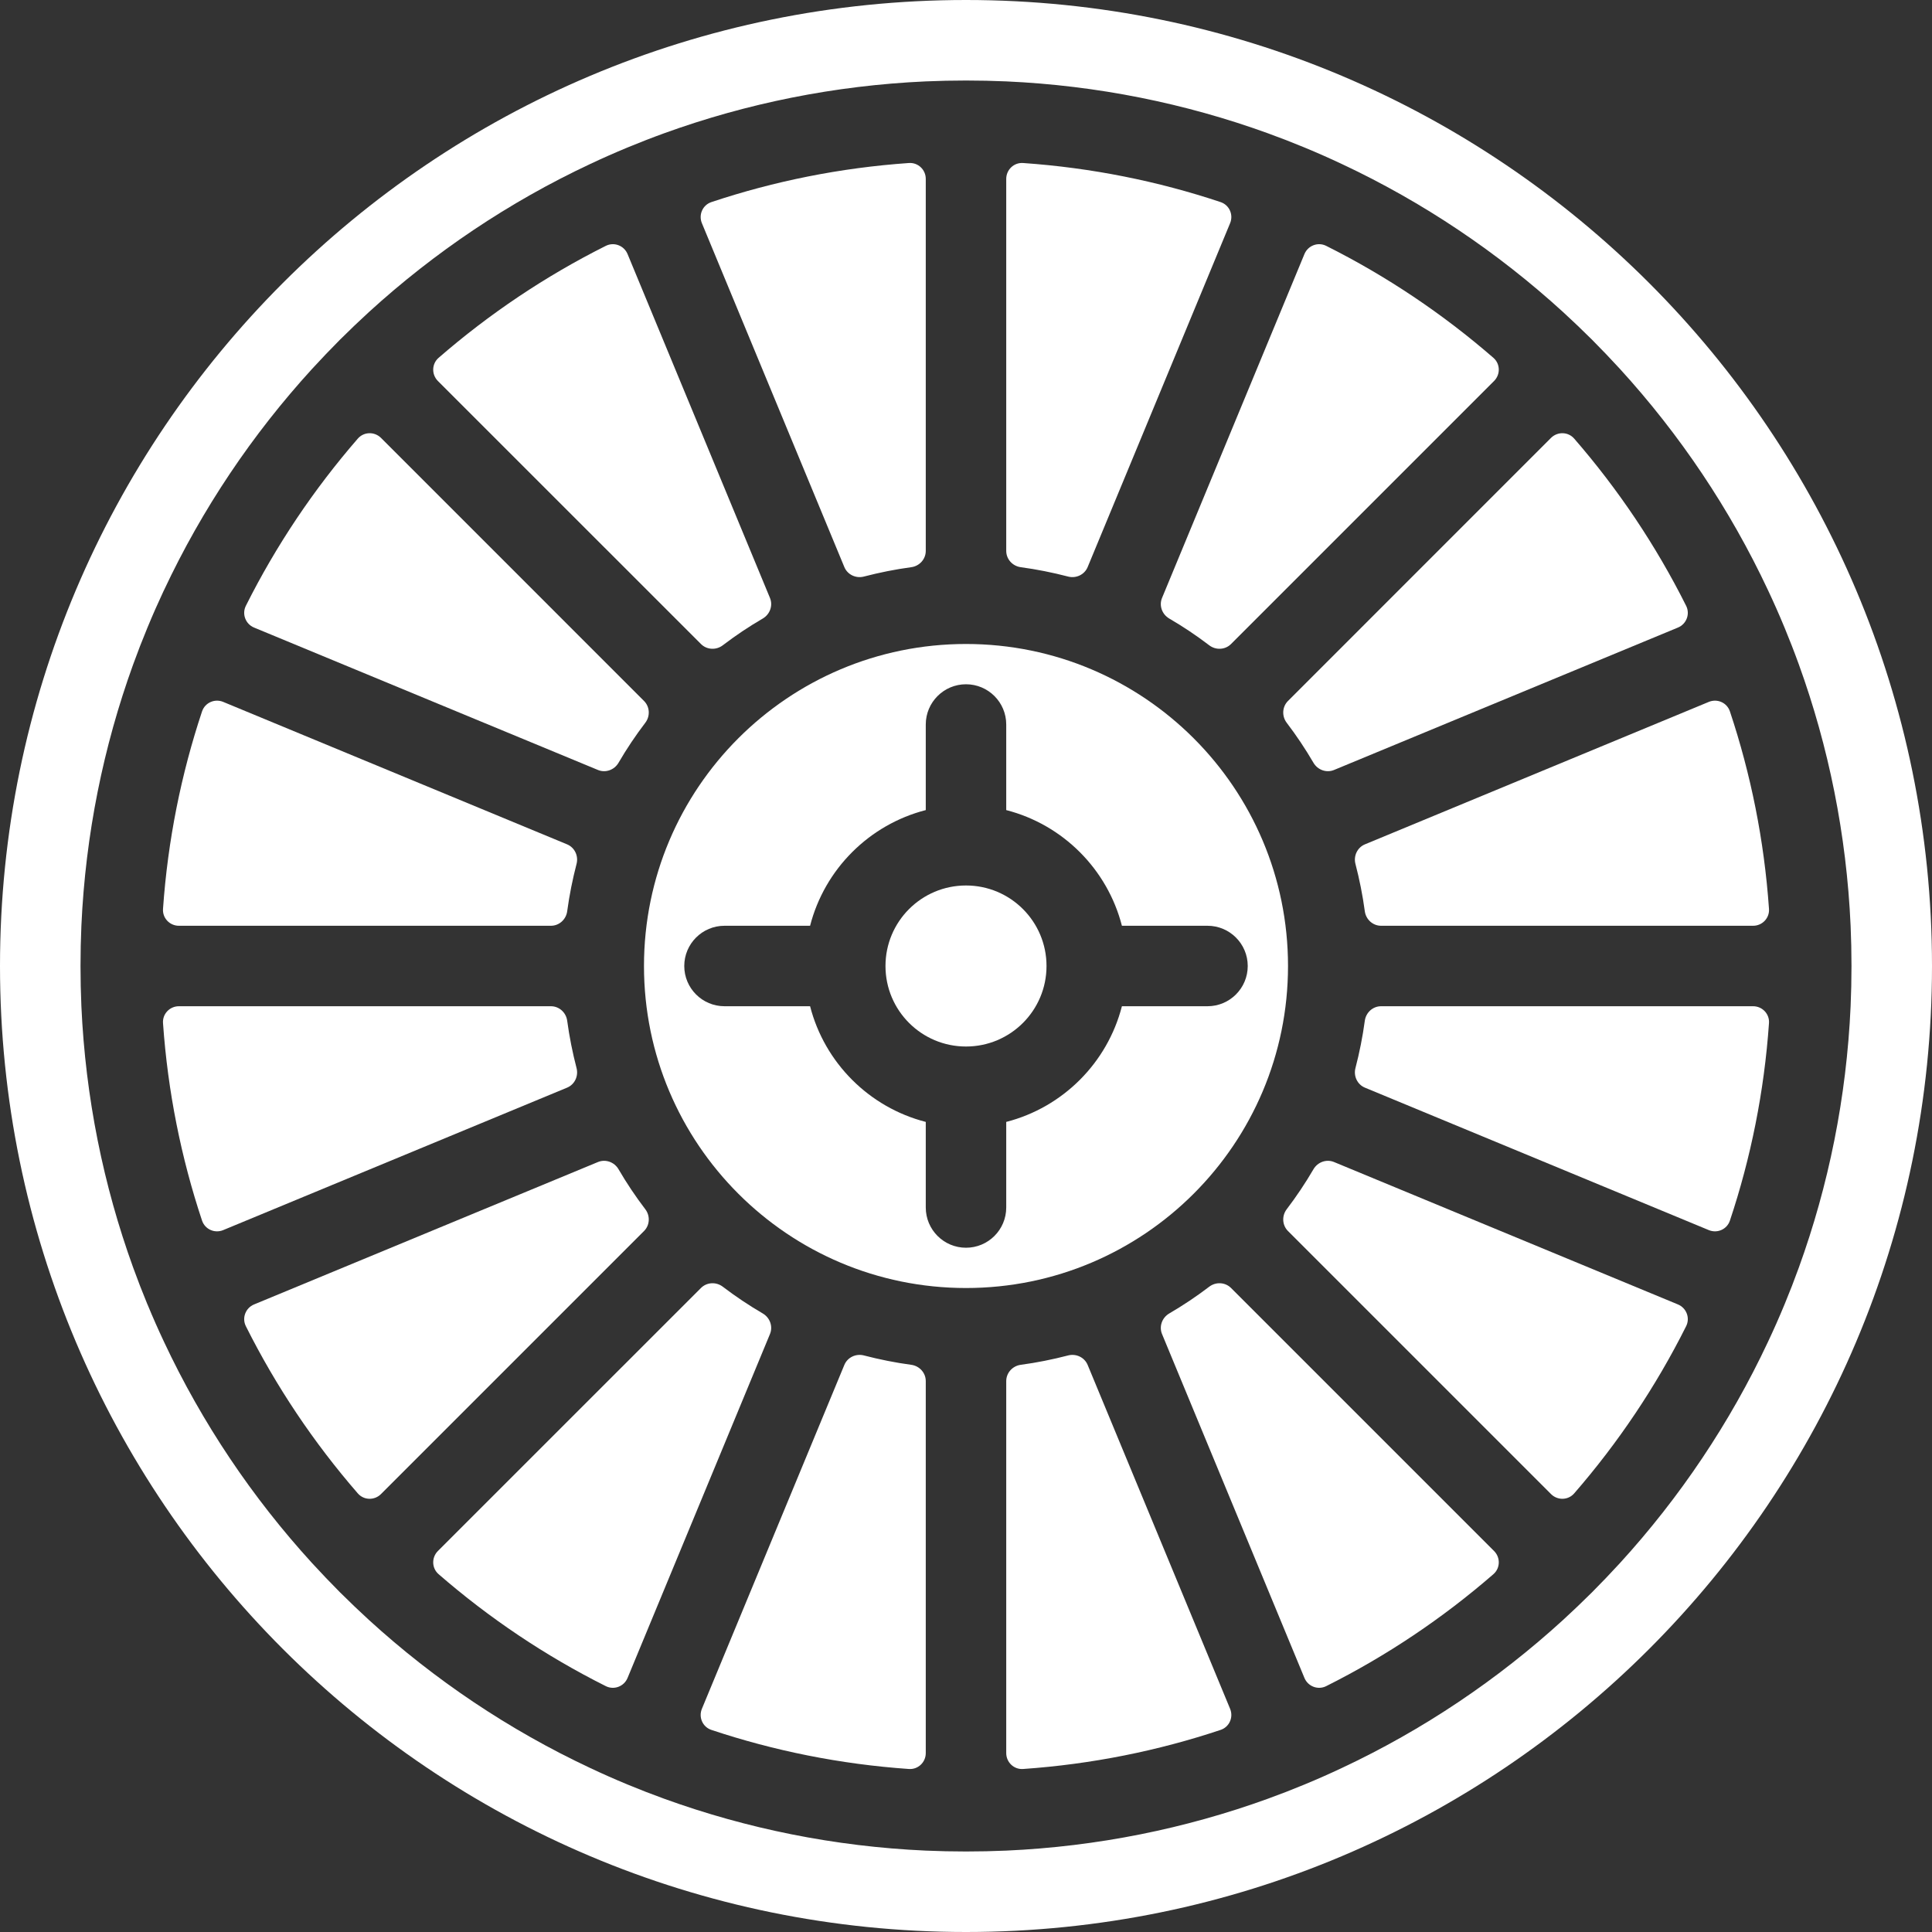
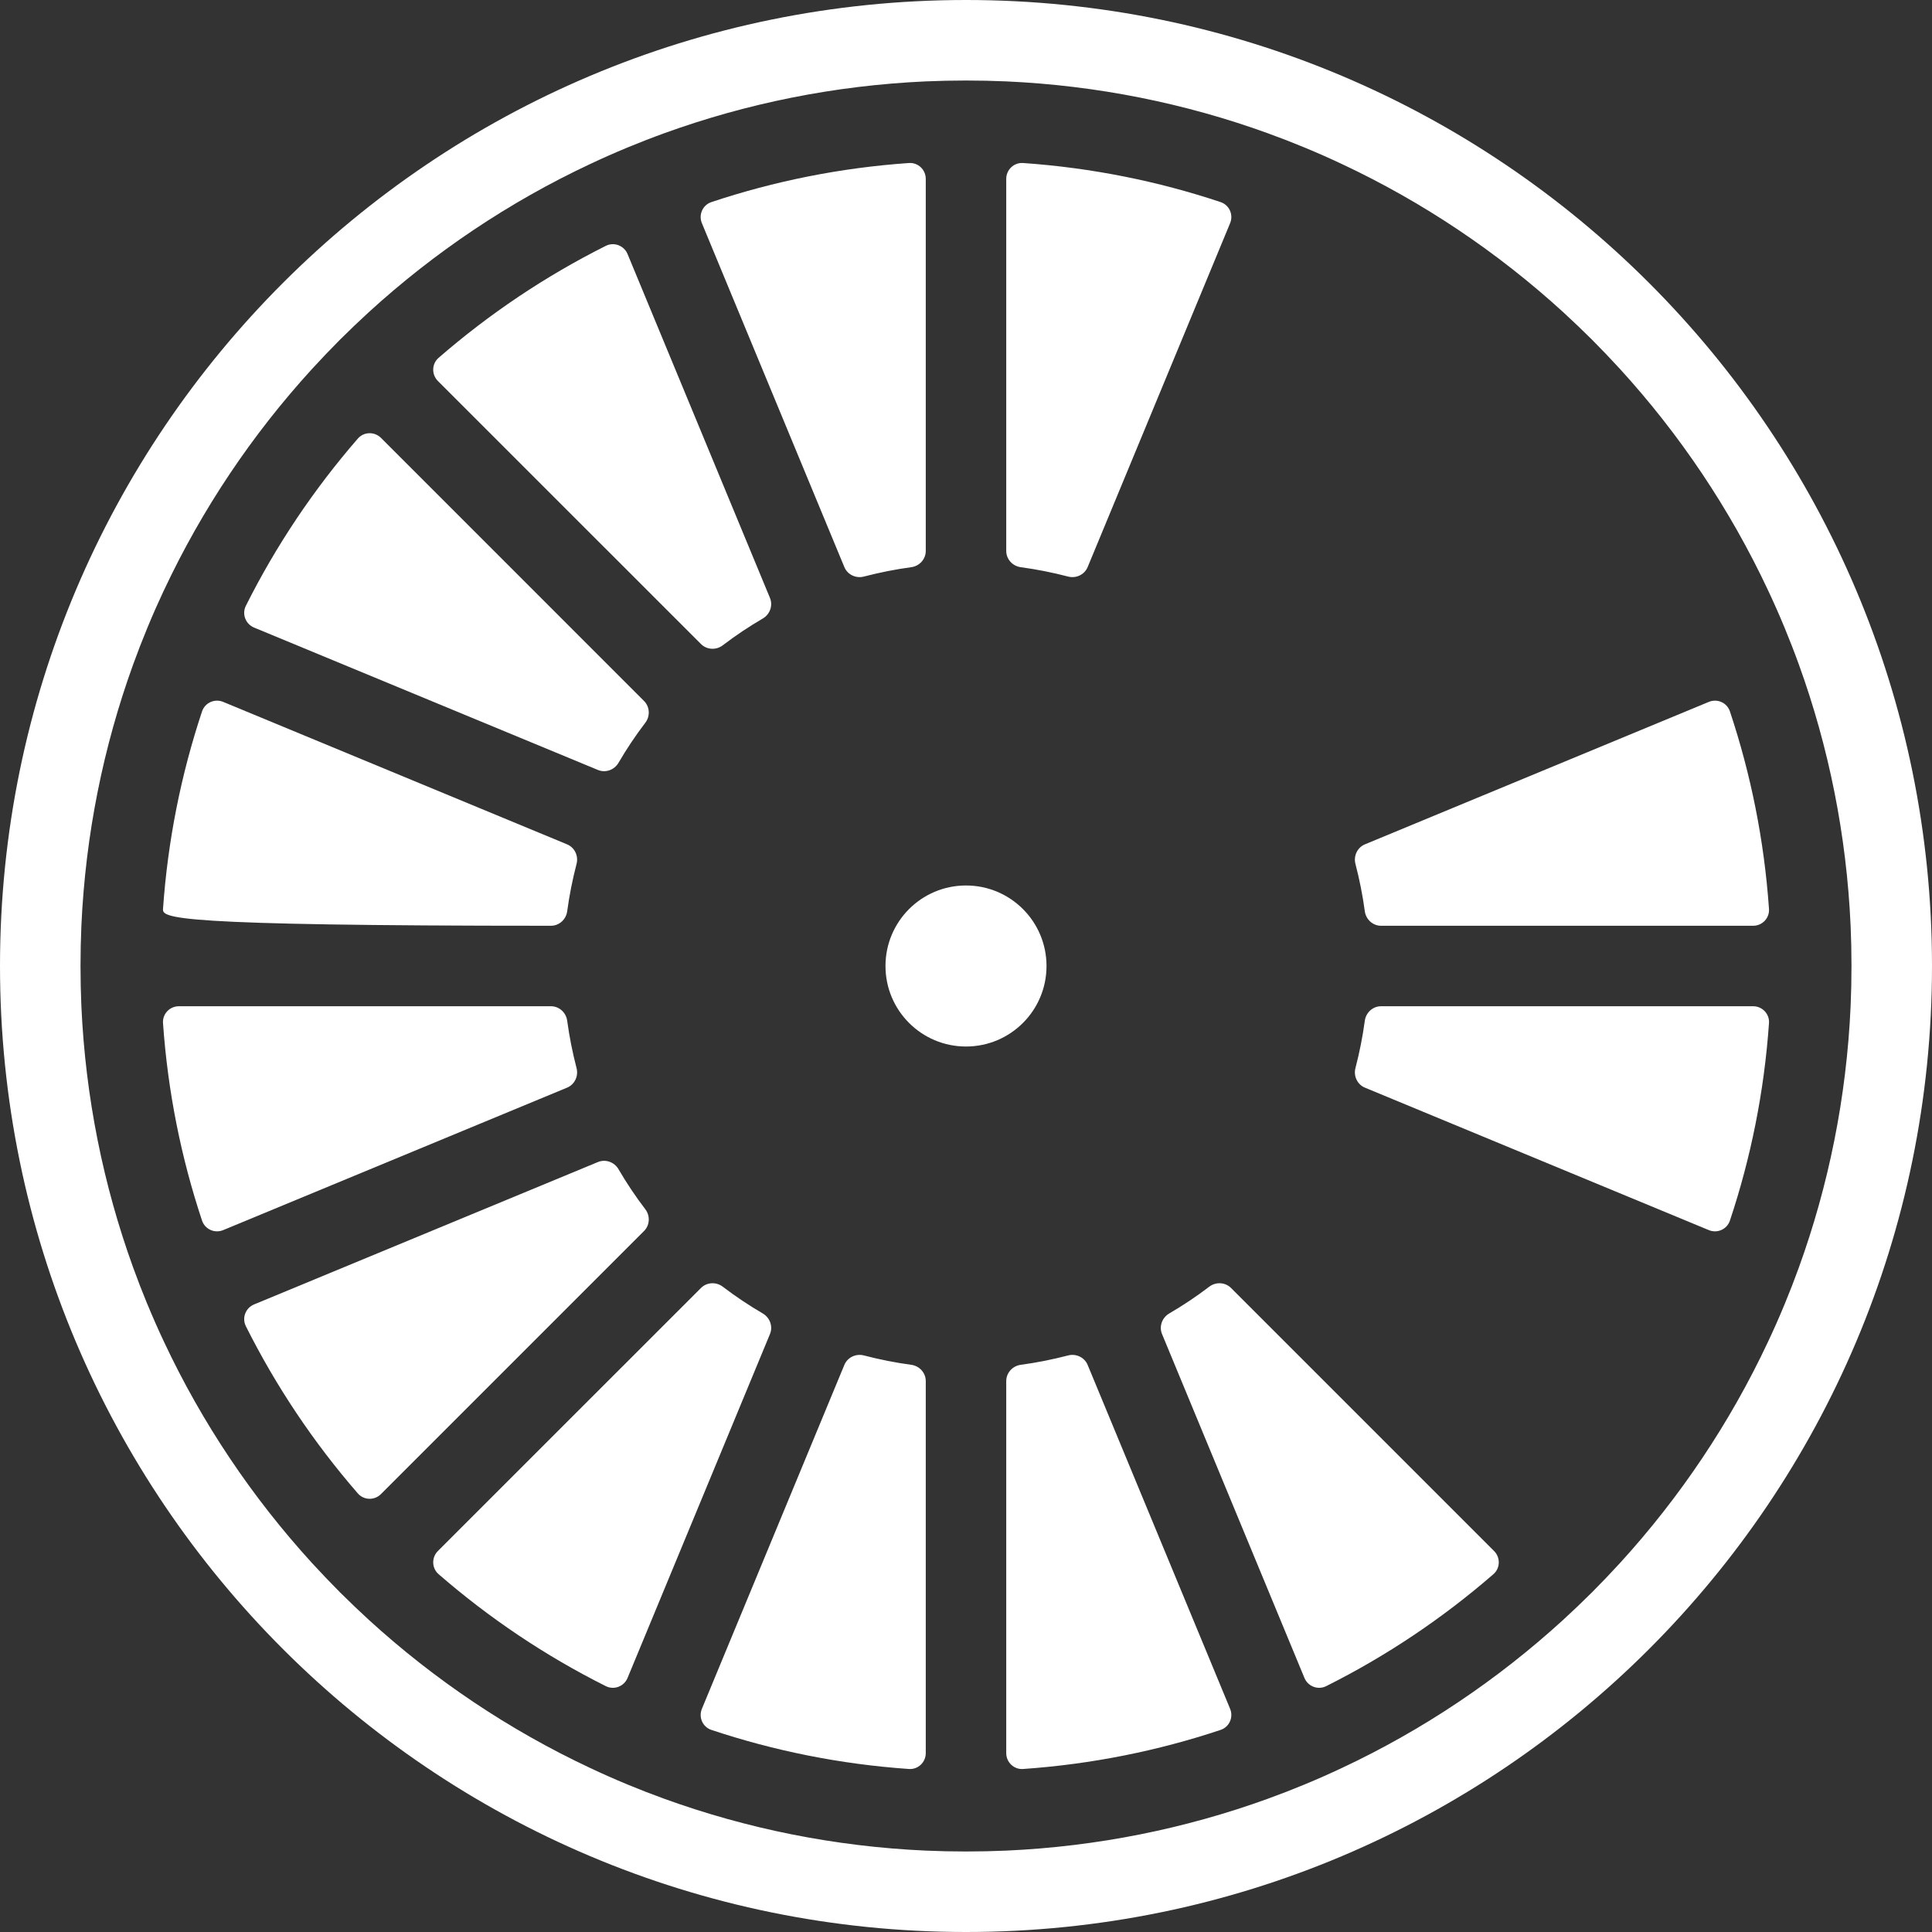
<svg xmlns="http://www.w3.org/2000/svg" width="40" height="40" viewBox="0 0 40 40" fill="none">
  <rect x="0" y="0" width="40" height="40" fill="#333333" stroke="none" />
  <path d="M20.833 36.296C20.833 36.487 20.993 36.639 21.183 36.625C22.603 36.526 23.973 36.249 25.271 35.816C25.452 35.756 25.541 35.555 25.468 35.379L22.519 28.26C22.454 28.102 22.279 28.02 22.114 28.063C21.794 28.146 21.467 28.212 21.133 28.257C20.963 28.28 20.833 28.423 20.833 28.594V36.296Z" fill="white" />
  <path d="M27.457 34.91C27.286 34.995 27.08 34.916 27.007 34.74L24.059 27.621C23.993 27.463 24.059 27.282 24.206 27.195C24.495 27.026 24.772 26.841 25.037 26.639C25.173 26.536 25.366 26.545 25.487 26.666L30.933 32.112C31.068 32.247 31.063 32.467 30.919 32.592C29.871 33.502 28.709 34.283 27.457 34.91Z" fill="white" />
-   <path d="M32.592 30.919C32.467 31.063 32.247 31.068 32.112 30.933L26.666 25.487C26.545 25.366 26.536 25.173 26.639 25.037C26.841 24.772 27.026 24.495 27.195 24.206C27.282 24.059 27.463 23.993 27.621 24.059L34.74 27.007C34.916 27.08 34.995 27.286 34.91 27.457C34.283 28.709 33.502 29.871 32.592 30.919Z" fill="white" />
  <path d="M35.816 25.271C35.756 25.452 35.555 25.541 35.379 25.468L28.26 22.519C28.102 22.454 28.02 22.279 28.063 22.114C28.146 21.794 28.212 21.467 28.257 21.133C28.28 20.963 28.423 20.833 28.594 20.833H36.296C36.487 20.833 36.639 20.993 36.625 21.183C36.526 22.603 36.249 23.973 35.816 25.271Z" fill="white" />
  <path d="M36.625 18.817C36.639 19.007 36.487 19.167 36.296 19.167H28.594C28.423 19.167 28.28 19.037 28.257 18.867C28.212 18.533 28.146 18.206 28.063 17.886C28.02 17.721 28.102 17.546 28.26 17.481L35.379 14.532C35.555 14.459 35.756 14.548 35.816 14.729C36.249 16.027 36.526 17.397 36.625 18.817Z" fill="white" />
-   <path d="M34.91 12.543C34.995 12.714 34.916 12.92 34.74 12.993L27.621 15.941C27.463 16.007 27.282 15.941 27.195 15.794C27.026 15.505 26.841 15.228 26.639 14.963C26.536 14.827 26.545 14.634 26.666 14.513L32.112 9.066C32.247 8.932 32.467 8.937 32.592 9.081C33.502 10.129 34.283 11.291 34.91 12.543Z" fill="white" />
-   <path d="M30.919 7.408C31.063 7.533 31.068 7.753 30.933 7.888L25.487 13.334C25.366 13.455 25.173 13.464 25.037 13.361C24.772 13.159 24.495 12.973 24.206 12.805C24.059 12.718 23.993 12.537 24.059 12.379L27.007 5.26C27.08 5.084 27.286 5.005 27.457 5.09C28.709 5.717 29.871 6.498 30.919 7.408Z" fill="white" />
  <path d="M25.271 4.184C25.452 4.244 25.541 4.445 25.468 4.621L22.519 11.74C22.454 11.898 22.279 11.98 22.114 11.937C21.794 11.854 21.467 11.788 21.133 11.743C20.963 11.72 20.833 11.577 20.833 11.406V3.704C20.833 3.513 20.993 3.361 21.183 3.375C22.603 3.474 23.973 3.751 25.271 4.184Z" fill="white" />
  <path d="M19.167 3.704C19.167 3.513 19.007 3.361 18.817 3.375C17.397 3.474 16.027 3.751 14.729 4.184C14.548 4.244 14.459 4.445 14.532 4.621L17.481 11.74C17.546 11.898 17.721 11.98 17.886 11.937C18.206 11.854 18.533 11.788 18.867 11.743C19.037 11.72 19.167 11.577 19.167 11.406V3.704Z" fill="white" />
  <path d="M12.543 5.09C12.714 5.005 12.92 5.084 12.993 5.26L15.941 12.379C16.007 12.537 15.941 12.718 15.794 12.805C15.505 12.973 15.228 13.159 14.963 13.361C14.827 13.464 14.634 13.455 14.513 13.334L9.066 7.888C8.932 7.753 8.937 7.533 9.081 7.408C10.129 6.498 11.291 5.717 12.543 5.09Z" fill="white" />
  <path d="M7.408 9.081C7.533 8.937 7.753 8.932 7.888 9.066L13.334 14.513C13.455 14.634 13.464 14.827 13.361 14.963C13.159 15.228 12.973 15.505 12.805 15.794C12.718 15.941 12.537 16.007 12.379 15.941L5.26 12.993C5.084 12.92 5.005 12.714 5.09 12.543C5.717 11.291 6.498 10.129 7.408 9.081Z" fill="white" />
-   <path d="M4.183 14.729C4.244 14.548 4.445 14.459 4.621 14.532L11.74 17.481C11.898 17.546 11.98 17.721 11.937 17.886C11.854 18.206 11.788 18.533 11.743 18.867C11.72 19.037 11.577 19.167 11.406 19.167H3.704C3.513 19.167 3.361 19.007 3.375 18.817C3.474 17.397 3.751 16.027 4.183 14.729Z" fill="white" />
+   <path d="M4.183 14.729C4.244 14.548 4.445 14.459 4.621 14.532L11.74 17.481C11.898 17.546 11.98 17.721 11.937 17.886C11.854 18.206 11.788 18.533 11.743 18.867C11.72 19.037 11.577 19.167 11.406 19.167C3.513 19.167 3.361 19.007 3.375 18.817C3.474 17.397 3.751 16.027 4.183 14.729Z" fill="white" />
  <path d="M3.375 21.183C3.361 20.993 3.513 20.833 3.704 20.833H11.406C11.577 20.833 11.72 20.963 11.743 21.133C11.788 21.467 11.854 21.794 11.937 22.114C11.98 22.279 11.898 22.454 11.74 22.519L4.621 25.468C4.445 25.541 4.244 25.452 4.183 25.271C3.751 23.973 3.474 22.603 3.375 21.183Z" fill="white" />
  <path d="M5.09 27.457C5.005 27.286 5.084 27.08 5.26 27.007L12.379 24.059C12.537 23.993 12.718 24.059 12.805 24.206C12.973 24.495 13.159 24.772 13.361 25.037C13.464 25.173 13.455 25.366 13.334 25.487L7.888 30.933C7.753 31.068 7.533 31.063 7.408 30.919C6.498 29.871 5.717 28.709 5.09 27.457Z" fill="white" />
  <path d="M9.081 32.592C8.937 32.467 8.932 32.247 9.066 32.112L14.513 26.666C14.634 26.545 14.827 26.536 14.963 26.639C15.228 26.841 15.505 27.026 15.794 27.195C15.941 27.282 16.007 27.463 15.941 27.621L12.993 34.74C12.92 34.916 12.714 34.995 12.543 34.91C11.291 34.283 10.129 33.502 9.081 32.592Z" fill="white" />
  <path d="M14.729 35.816C14.548 35.756 14.459 35.555 14.532 35.379L17.481 28.26C17.546 28.102 17.721 28.02 17.886 28.063C18.206 28.146 18.533 28.212 18.867 28.257C19.037 28.28 19.167 28.423 19.167 28.594V36.296C19.167 36.487 19.007 36.639 18.817 36.625C17.397 36.526 16.027 36.249 14.729 35.816Z" fill="white" />
  <path fill-rule="evenodd" clip-rule="evenodd" d="M20 40C31.046 40 40 31.046 40 20C40 8.954 31.046 0 20 0C8.954 0 0 8.954 0 20C0 31.046 8.954 40 20 40ZM19.167 38.315C19.443 38.327 19.721 38.333 20 38.333C20.279 38.333 20.557 38.327 20.833 38.315C22.724 38.23 24.541 37.859 26.241 37.244C26.498 37.151 26.753 37.052 27.004 36.948L27.018 36.942C27.275 36.836 27.529 36.723 27.78 36.605C29.462 35.816 31.005 34.778 32.361 33.54C32.566 33.352 32.767 33.16 32.964 32.964C33.16 32.767 33.352 32.566 33.54 32.361C34.778 31.005 35.816 29.462 36.605 27.78C36.723 27.529 36.836 27.275 36.942 27.018L36.948 27.004C37.052 26.753 37.151 26.498 37.244 26.241C37.859 24.541 38.23 22.724 38.315 20.833C38.327 20.557 38.333 20.279 38.333 20C38.333 19.721 38.327 19.443 38.315 19.167C38.23 17.276 37.859 15.459 37.244 13.759C37.151 13.502 37.052 13.248 36.948 12.996L36.942 12.982C36.836 12.725 36.723 12.471 36.605 12.22C35.816 10.538 34.778 8.995 33.54 7.639C33.352 7.434 33.16 7.233 32.964 7.036C32.767 6.84 32.566 6.648 32.361 6.46C31.005 5.222 29.462 4.184 27.78 3.395C27.529 3.277 27.275 3.164 27.018 3.058L27.004 3.052C26.753 2.948 26.498 2.849 26.241 2.756C24.541 2.141 22.724 1.77 20.833 1.685C20.557 1.673 20.279 1.667 20 1.667C19.721 1.667 19.443 1.673 19.167 1.685C17.276 1.77 15.459 2.141 13.759 2.756C13.502 2.849 13.248 2.948 12.996 3.052L12.982 3.058C12.725 3.164 12.471 3.277 12.22 3.395C10.538 4.184 8.995 5.222 7.639 6.46C7.434 6.648 7.233 6.84 7.036 7.036C6.84 7.233 6.648 7.434 6.46 7.639C5.222 8.995 4.184 10.538 3.395 12.22L3.384 12.242C3.27 12.485 3.161 12.732 3.058 12.982L3.052 12.996C2.948 13.247 2.849 13.502 2.756 13.759C2.141 15.459 1.77 17.276 1.685 19.167C1.673 19.443 1.667 19.721 1.667 20C1.667 20.279 1.673 20.557 1.685 20.833C1.77 22.724 2.141 24.541 2.756 26.241C2.849 26.498 2.948 26.753 3.052 27.005L3.058 27.017C3.164 27.275 3.277 27.529 3.395 27.78C4.184 29.462 5.222 31.005 6.46 32.361C6.648 32.566 6.84 32.767 7.036 32.964C7.233 33.16 7.434 33.352 7.639 33.54C8.995 34.778 10.538 35.816 12.22 36.605C12.471 36.723 12.725 36.836 12.982 36.942L12.996 36.948C13.247 37.052 13.502 37.151 13.759 37.244C15.459 37.859 17.276 38.23 19.167 38.315Z" fill="white" />
  <path d="M20 18.333C19.079 18.333 18.333 19.079 18.333 20C18.333 20.921 19.079 21.667 20 21.667C20.921 21.667 21.667 20.921 21.667 20C21.667 19.079 20.921 18.333 20 18.333Z" fill="white" />
-   <path fill-rule="evenodd" clip-rule="evenodd" d="M20 26.667C23.682 26.667 26.667 23.682 26.667 20C26.667 16.318 23.682 13.333 20 13.333C16.318 13.333 13.333 16.318 13.333 20C13.333 23.682 16.318 26.667 20 26.667ZM23.228 20.833C22.927 22.005 22.005 22.927 20.833 23.228V25C20.833 25.46 20.46 25.833 20 25.833C19.54 25.833 19.167 25.46 19.167 25V23.228C17.995 22.927 17.073 22.005 16.772 20.833H15C14.54 20.833 14.167 20.46 14.167 20C14.167 19.54 14.54 19.167 15 19.167H16.772C17.073 17.995 17.995 17.073 19.167 16.772V15C19.167 14.54 19.54 14.167 20 14.167C20.46 14.167 20.833 14.54 20.833 15V16.772C22.005 17.073 22.927 17.995 23.228 19.167H25C25.46 19.167 25.833 19.54 25.833 20C25.833 20.46 25.46 20.833 25 20.833H23.228Z" fill="white" />
</svg>